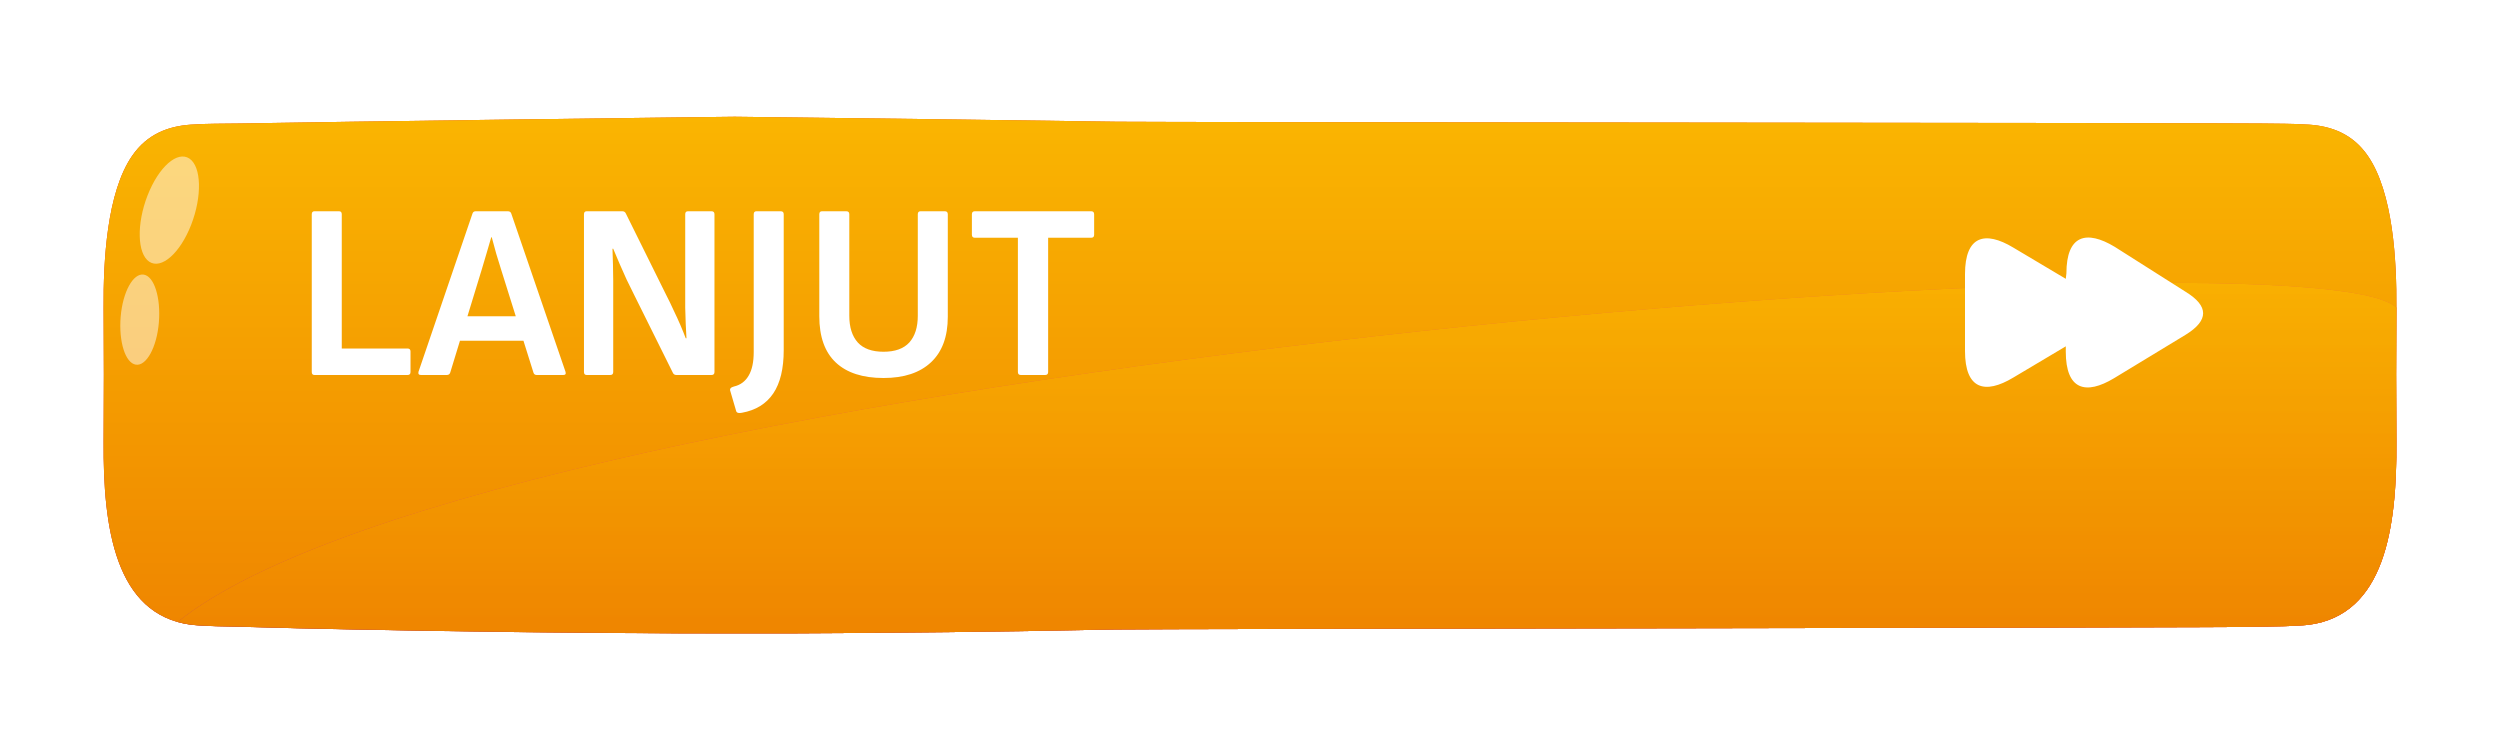
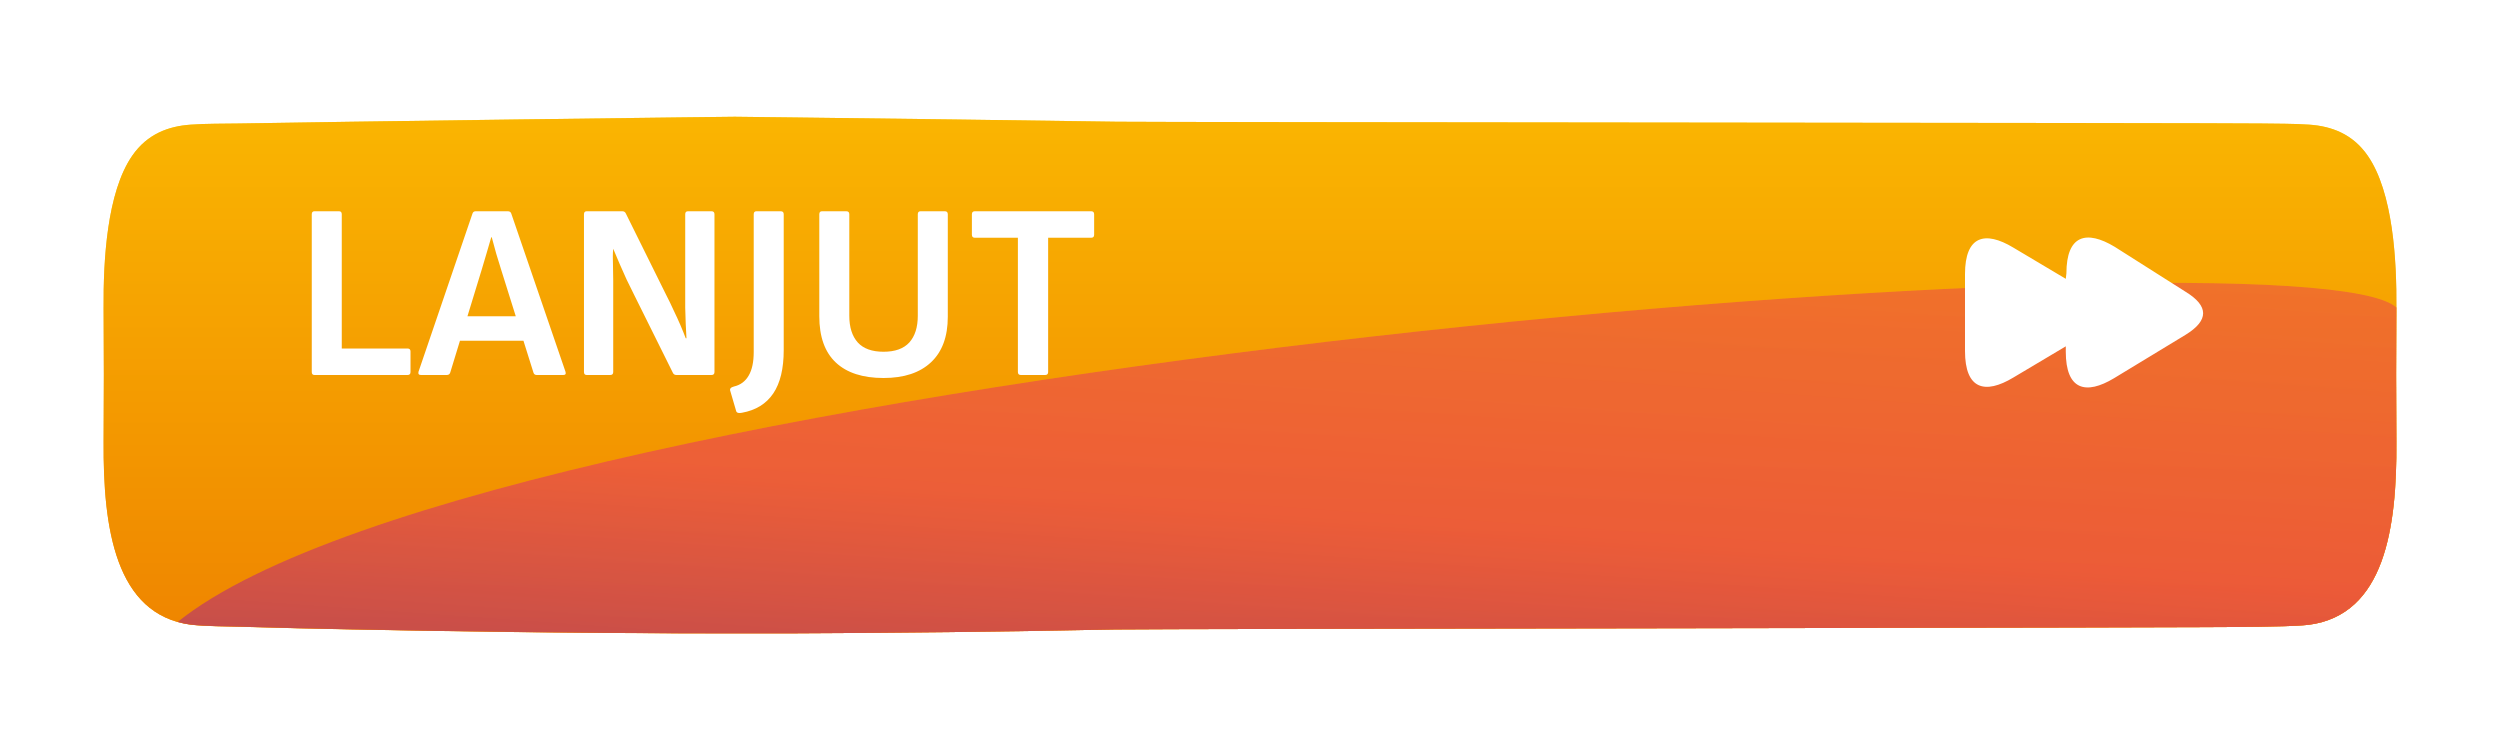
<svg xmlns="http://www.w3.org/2000/svg" width="160" height="48" viewBox="0 0 160 48" fill="none">
  <g filter="url(#filter0_d_295_4411)">
-     <path fill-rule="evenodd" clip-rule="evenodd" d="M46.999 40C30.661 39.812 13.097 39.576 11.973 39.426C5.82 38.615 3.946 32.121 4.001 24.227C4.021 21.393 4.021 18.56 4.001 15.729C3.943 7.77 5.605 0.989 12.036 0.511C13.114 0.431 30.682 0.191 46.999 0C63.303 0.198 146.884 0.431 147.961 0.511C154.396 0.989 156.054 7.77 155.999 15.729C155.978 18.562 155.978 21.395 155.999 24.227C156.054 32.121 154.18 38.615 148.027 39.426C146.903 39.576 63.34 39.812 46.999 40Z" fill="white" />
    <path fill-rule="evenodd" clip-rule="evenodd" d="M46.999 36.535H50.404C57.387 36.509 64.371 36.426 71.355 36.286C73.764 36.238 142.174 36.184 144.581 36.113C145.615 36.081 146.76 36.094 147.765 35.986C152.623 35.347 153.408 29.782 153.369 24.265C153.348 21.412 153.348 18.558 153.369 15.703C153.391 12.691 153.161 8.313 151.533 5.964C150.565 4.563 149.209 4.081 147.814 3.979C146.792 3.906 145.717 3.922 144.692 3.903C142.295 3.861 73.9 3.826 71.503 3.791C64.503 3.689 57.501 3.596 50.498 3.513L47.023 3.472L43.497 3.513C36.496 3.598 29.495 3.691 22.495 3.791C20.099 3.825 17.703 3.862 15.308 3.903C14.281 3.922 13.206 3.903 12.184 3.979C10.789 4.081 9.433 4.563 8.464 5.964C6.837 8.313 6.609 12.691 6.631 15.703C6.651 18.556 6.651 21.41 6.631 24.265C6.592 29.782 7.375 35.344 12.22 35.982C13.247 36.094 14.385 36.081 15.417 36.113C17.825 36.184 20.234 36.241 22.643 36.286C29.626 36.426 36.611 36.509 43.596 36.535H46.999Z" fill="url(#paint0_linear_295_4411)" />
-     <path fill-rule="evenodd" clip-rule="evenodd" d="M46.999 36.535H50.404C57.387 36.509 64.371 36.426 71.355 36.286C73.764 36.238 142.174 36.184 144.581 36.113C145.615 36.081 146.76 36.094 147.765 35.986C152.623 35.347 153.408 29.782 153.369 24.265C153.348 21.412 153.348 18.558 153.369 15.703C153.391 12.691 153.161 8.313 151.533 5.964C150.565 4.563 149.209 4.081 147.814 3.979C146.792 3.906 145.717 3.922 144.692 3.903C142.295 3.861 73.9 3.826 71.503 3.791C64.503 3.689 57.501 3.596 50.498 3.513L47.023 3.472L43.497 3.513C36.496 3.598 29.495 3.691 22.495 3.791C20.099 3.825 17.703 3.862 15.308 3.903C14.281 3.922 13.206 3.903 12.184 3.979C10.789 4.081 9.433 4.563 8.464 5.964C6.837 8.313 6.609 12.691 6.631 15.703C6.651 18.556 6.651 21.41 6.631 24.265C6.592 29.782 7.375 35.344 12.22 35.982C13.247 36.094 14.385 36.081 15.417 36.113C17.825 36.184 20.234 36.241 22.643 36.286C29.626 36.426 36.611 36.509 43.596 36.535H46.999Z" fill="url(#paint1_linear_295_4411)" />
    <path fill-rule="evenodd" clip-rule="evenodd" d="M46.999 36.535H50.404C57.387 36.509 64.371 36.426 71.355 36.286C73.764 36.238 142.174 36.184 144.581 36.113C145.615 36.081 146.76 36.094 147.765 35.986C152.623 35.347 153.408 29.782 153.369 24.265C153.348 21.412 153.348 18.558 153.369 15.703C153.391 12.691 153.161 8.313 151.533 5.964C150.565 4.563 149.209 4.081 147.814 3.979C146.792 3.906 145.717 3.922 144.692 3.903C142.295 3.861 73.9 3.826 71.503 3.791C64.503 3.689 57.501 3.596 50.498 3.513L47.023 3.472L43.497 3.513C36.496 3.598 29.495 3.691 22.495 3.791C20.099 3.825 17.703 3.862 15.308 3.903C14.281 3.922 13.206 3.903 12.184 3.979C10.789 4.081 9.433 4.563 8.464 5.964C6.837 8.313 6.609 12.691 6.631 15.703C6.651 18.556 6.651 21.41 6.631 24.265C6.592 29.782 7.375 35.344 12.22 35.982C13.247 36.094 14.385 36.081 15.417 36.113C17.825 36.184 20.234 36.241 22.643 36.286C29.626 36.426 36.611 36.509 43.596 36.535H46.999Z" fill="url(#paint2_linear_295_4411)" />
-     <path opacity="0.49" fill-rule="evenodd" clip-rule="evenodd" d="M12.124 6.149C12.894 6.67 12.942 8.568 12.233 10.39C11.523 12.213 10.322 13.262 9.552 12.749C8.782 12.235 8.733 10.327 9.445 8.505C10.157 6.682 11.349 5.629 12.124 6.149Z" fill="white" />
-     <path opacity="0.49" fill-rule="evenodd" clip-rule="evenodd" d="M9.198 13.575C9.871 13.68 10.3 15.056 10.167 16.645C10.034 18.234 9.365 19.443 8.692 19.338C8.019 19.233 7.59 17.86 7.723 16.268C7.857 14.676 8.525 13.47 9.198 13.575Z" fill="white" />
    <g opacity="0.64">
      <path fill-rule="evenodd" clip-rule="evenodd" d="M46.999 36.535H50.403C57.387 36.509 64.371 36.426 71.355 36.286C73.764 36.238 142.174 36.184 144.581 36.113C145.615 36.081 146.76 36.094 147.765 35.986C152.623 35.347 153.407 29.782 153.369 24.265C153.348 21.412 153.348 18.558 153.369 15.703C153.369 15.703 153.369 15.687 153.369 15.684C147.6 10.231 31.82 19.351 11.365 35.807C11.365 35.807 11.38 35.807 11.387 35.807C11.662 35.883 11.94 35.94 12.22 35.976C13.247 36.088 14.385 36.075 15.416 36.107C17.825 36.177 20.234 36.235 22.642 36.279C29.626 36.42 36.611 36.503 43.596 36.528L46.999 36.535Z" fill="url(#paint3_linear_295_4411)" />
      <path fill-rule="evenodd" clip-rule="evenodd" d="M46.999 36.535H50.403C57.387 36.509 64.371 36.426 71.355 36.286C73.764 36.238 142.174 36.184 144.581 36.113C145.615 36.081 146.76 36.094 147.765 35.986C152.623 35.347 153.407 29.782 153.369 24.265C153.348 21.412 153.348 18.558 153.369 15.703C153.369 15.703 153.369 15.687 153.369 15.684C147.6 10.231 31.82 19.351 11.365 35.807C11.365 35.807 11.38 35.807 11.387 35.807C11.662 35.883 11.94 35.94 12.22 35.976C13.247 36.088 14.385 36.075 15.416 36.107C17.825 36.177 20.234 36.235 22.642 36.279C29.626 36.42 36.611 36.503 43.596 36.528L46.999 36.535Z" fill="url(#paint4_linear_295_4411)" />
-       <path fill-rule="evenodd" clip-rule="evenodd" d="M46.999 36.535H50.403C57.387 36.509 64.371 36.426 71.355 36.286C73.764 36.238 142.174 36.184 144.581 36.113C145.615 36.081 146.76 36.094 147.765 35.986C152.623 35.347 153.407 29.782 153.369 24.265C153.348 21.412 153.348 18.558 153.369 15.703C153.369 15.703 153.369 15.687 153.369 15.684C147.6 10.231 31.82 19.351 11.365 35.807C11.365 35.807 11.38 35.807 11.387 35.807C11.662 35.883 11.94 35.94 12.22 35.976C13.247 36.088 14.385 36.075 15.416 36.107C17.825 36.177 20.234 36.235 22.642 36.279C29.626 36.42 36.611 36.503 43.596 36.528L46.999 36.535Z" fill="url(#paint5_linear_295_4411)" />
    </g>
  </g>
-   <path d="M20.129 24C20.011 24 19.953 23.936 19.953 23.808V13.712C19.953 13.584 20.011 13.52 20.129 13.52H21.697C21.814 13.52 21.873 13.584 21.873 13.712V22.304H26.081C26.209 22.304 26.273 22.368 26.273 22.496V23.808C26.273 23.936 26.209 24 26.081 24H20.129ZM26.944 24C26.805 24 26.752 23.931 26.784 23.792L30.24 13.664C30.272 13.568 30.341 13.52 30.448 13.52H32.496C32.613 13.52 32.688 13.568 32.72 13.664L36.192 23.792C36.234 23.931 36.187 24 36.048 24H34.352C34.245 24 34.176 23.952 34.144 23.856L32.08 17.28C31.973 16.928 31.866 16.581 31.76 16.24C31.664 15.888 31.568 15.536 31.472 15.184H31.44C31.344 15.525 31.242 15.872 31.136 16.224C31.04 16.565 30.939 16.907 30.832 17.248L28.816 23.84C28.784 23.947 28.709 24 28.592 24H26.944ZM29.136 21.808L29.504 20.24H33.392L33.776 21.808H29.136ZM37.55 24C37.433 24 37.374 23.936 37.374 23.808V13.712C37.374 13.584 37.433 13.52 37.55 13.52H39.822C39.929 13.52 40.004 13.563 40.046 13.648L42.622 18.848C42.804 19.2 42.969 19.541 43.118 19.872C43.278 20.203 43.422 20.517 43.55 20.816C43.678 21.115 43.79 21.392 43.886 21.648H43.934C43.913 21.36 43.897 21.051 43.886 20.72C43.876 20.379 43.865 20.037 43.854 19.696C43.854 19.355 43.854 19.045 43.854 18.768V13.712C43.854 13.584 43.913 13.52 44.03 13.52H45.534C45.662 13.52 45.726 13.584 45.726 13.712V23.808C45.726 23.936 45.662 24 45.534 24H43.294C43.188 24 43.113 23.957 43.07 23.872L40.574 18.848C40.414 18.528 40.254 18.203 40.094 17.872C39.945 17.531 39.796 17.195 39.646 16.864C39.508 16.533 39.374 16.219 39.246 15.92H39.198C39.209 16.251 39.22 16.587 39.23 16.928C39.241 17.269 39.246 17.611 39.246 17.952C39.246 18.293 39.246 18.635 39.246 18.976V23.808C39.246 23.936 39.182 24 39.054 24H37.55ZM47.486 26.416C47.283 26.459 47.16 26.427 47.118 26.32L46.734 25.008C46.691 24.88 46.771 24.789 46.974 24.736C47.39 24.64 47.704 24.405 47.918 24.032C48.131 23.669 48.238 23.168 48.238 22.528V13.712C48.238 13.584 48.296 13.52 48.414 13.52H49.966C50.094 13.52 50.158 13.584 50.158 13.712V22.4C50.158 23.595 49.934 24.523 49.486 25.184C49.038 25.845 48.371 26.256 47.486 26.416ZM56.547 24.192C55.214 24.192 54.195 23.861 53.491 23.2C52.787 22.539 52.435 21.552 52.435 20.24V13.712C52.435 13.584 52.494 13.52 52.611 13.52H54.163C54.291 13.52 54.355 13.584 54.355 13.712V20.208C54.355 20.944 54.536 21.515 54.899 21.92C55.262 22.315 55.811 22.512 56.547 22.512C57.283 22.512 57.832 22.315 58.195 21.92C58.558 21.515 58.739 20.944 58.739 20.208V13.712C58.739 13.584 58.798 13.52 58.915 13.52H60.467C60.595 13.52 60.659 13.584 60.659 13.712V20.272C60.659 21.541 60.302 22.512 59.587 23.184C58.872 23.856 57.859 24.192 56.547 24.192ZM65.337 24C65.209 24 65.145 23.936 65.145 23.808V15.216H62.393C62.265 15.216 62.201 15.152 62.201 15.024V13.712C62.201 13.584 62.265 13.52 62.393 13.52H69.833C69.961 13.52 70.025 13.584 70.025 13.712V15.024C70.025 15.152 69.961 15.216 69.833 15.216H67.081V23.808C67.081 23.936 67.017 24 66.889 24H65.337Z" fill="white" />
+   <path d="M20.129 24C20.011 24 19.953 23.936 19.953 23.808V13.712C19.953 13.584 20.011 13.52 20.129 13.52H21.697C21.814 13.52 21.873 13.584 21.873 13.712V22.304H26.081C26.209 22.304 26.273 22.368 26.273 22.496V23.808C26.273 23.936 26.209 24 26.081 24H20.129ZM26.944 24C26.805 24 26.752 23.931 26.784 23.792L30.24 13.664C30.272 13.568 30.341 13.52 30.448 13.52H32.496C32.613 13.52 32.688 13.568 32.72 13.664L36.192 23.792C36.234 23.931 36.187 24 36.048 24H34.352C34.245 24 34.176 23.952 34.144 23.856L32.08 17.28C31.973 16.928 31.866 16.581 31.76 16.24C31.664 15.888 31.568 15.536 31.472 15.184H31.44C31.344 15.525 31.242 15.872 31.136 16.224C31.04 16.565 30.939 16.907 30.832 17.248L28.816 23.84C28.784 23.947 28.709 24 28.592 24H26.944ZM29.136 21.808L29.504 20.24H33.392L33.776 21.808H29.136ZM37.55 24C37.433 24 37.374 23.936 37.374 23.808V13.712C37.374 13.584 37.433 13.52 37.55 13.52H39.822C39.929 13.52 40.004 13.563 40.046 13.648L42.622 18.848C42.804 19.2 42.969 19.541 43.118 19.872C43.278 20.203 43.422 20.517 43.55 20.816C43.678 21.115 43.79 21.392 43.886 21.648H43.934C43.913 21.36 43.897 21.051 43.886 20.72C43.876 20.379 43.865 20.037 43.854 19.696C43.854 19.355 43.854 19.045 43.854 18.768V13.712C43.854 13.584 43.913 13.52 44.03 13.52H45.534C45.662 13.52 45.726 13.584 45.726 13.712V23.808C45.726 23.936 45.662 24 45.534 24H43.294C43.188 24 43.113 23.957 43.07 23.872L40.574 18.848C40.414 18.528 40.254 18.203 40.094 17.872C39.945 17.531 39.796 17.195 39.646 16.864C39.508 16.533 39.374 16.219 39.246 15.92C39.209 16.251 39.22 16.587 39.23 16.928C39.241 17.269 39.246 17.611 39.246 17.952C39.246 18.293 39.246 18.635 39.246 18.976V23.808C39.246 23.936 39.182 24 39.054 24H37.55ZM47.486 26.416C47.283 26.459 47.16 26.427 47.118 26.32L46.734 25.008C46.691 24.88 46.771 24.789 46.974 24.736C47.39 24.64 47.704 24.405 47.918 24.032C48.131 23.669 48.238 23.168 48.238 22.528V13.712C48.238 13.584 48.296 13.52 48.414 13.52H49.966C50.094 13.52 50.158 13.584 50.158 13.712V22.4C50.158 23.595 49.934 24.523 49.486 25.184C49.038 25.845 48.371 26.256 47.486 26.416ZM56.547 24.192C55.214 24.192 54.195 23.861 53.491 23.2C52.787 22.539 52.435 21.552 52.435 20.24V13.712C52.435 13.584 52.494 13.52 52.611 13.52H54.163C54.291 13.52 54.355 13.584 54.355 13.712V20.208C54.355 20.944 54.536 21.515 54.899 21.92C55.262 22.315 55.811 22.512 56.547 22.512C57.283 22.512 57.832 22.315 58.195 21.92C58.558 21.515 58.739 20.944 58.739 20.208V13.712C58.739 13.584 58.798 13.52 58.915 13.52H60.467C60.595 13.52 60.659 13.584 60.659 13.712V20.272C60.659 21.541 60.302 22.512 59.587 23.184C58.872 23.856 57.859 24.192 56.547 24.192ZM65.337 24C65.209 24 65.145 23.936 65.145 23.808V15.216H62.393C62.265 15.216 62.201 15.152 62.201 15.024V13.712C62.201 13.584 62.265 13.52 62.393 13.52H69.833C69.961 13.52 70.025 13.584 70.025 13.712V15.024C70.025 15.152 69.961 15.216 69.833 15.216H67.081V23.808C67.081 23.936 67.017 24 66.889 24H65.337Z" fill="white" />
  <path fill-rule="evenodd" clip-rule="evenodd" d="M132.21 17.845L128.85 15.845C127.04 14.755 125.76 15.085 125.76 17.545V22.465C125.76 24.925 127.04 25.255 128.85 24.165L132.21 22.165V22.505C132.21 24.965 133.49 25.295 135.3 24.205L139.88 21.425C141.373 20.505 141.373 19.588 139.88 18.675L135.34 15.795C133.53 14.705 132.25 15.035 132.25 17.495L132.21 17.845Z" fill="white" />
  <defs>
    <filter id="filter0_d_295_4411" x="0" y="0" width="160" height="48" filterUnits="userSpaceOnUse" color-interpolation-filters="sRGB">
      <feFlood flood-opacity="0" result="BackgroundImageFix" />
      <feColorMatrix in="SourceAlpha" type="matrix" values="0 0 0 0 0 0 0 0 0 0 0 0 0 0 0 0 0 0 127 0" result="hardAlpha" />
      <feOffset dy="4" />
      <feGaussianBlur stdDeviation="2" />
      <feComposite in2="hardAlpha" operator="out" />
      <feColorMatrix type="matrix" values="0 0 0 0 0 0 0 0 0 0 0 0 0 0 0 0 0 0 0.25 0" />
      <feBlend mode="normal" in2="BackgroundImageFix" result="effect1_dropShadow_295_4411" />
      <feBlend mode="normal" in="SourceGraphic" in2="effect1_dropShadow_295_4411" result="shape" />
    </filter>
    <linearGradient id="paint0_linear_295_4411" x1="80" y1="3.466" x2="80" y2="36.535" gradientUnits="userSpaceOnUse">
      <stop stop-color="#FFDF44" />
      <stop offset="1" stop-color="#F4991A" />
    </linearGradient>
    <linearGradient id="paint1_linear_295_4411" x1="66.855" y1="-44.814" x2="56.861" y2="53.264" gradientUnits="userSpaceOnUse">
      <stop stop-color="#F27121" />
      <stop offset="0.694" stop-color="#E94057" />
      <stop offset="1" stop-color="#8A2387" />
    </linearGradient>
    <linearGradient id="paint2_linear_295_4411" x1="79.998" y1="3.466" x2="79.998" y2="36.535" gradientUnits="userSpaceOnUse">
      <stop stop-color="#FAB501" />
      <stop offset="1" stop-color="#EF8500" />
    </linearGradient>
    <linearGradient id="paint3_linear_295_4411" x1="82.366" y1="14.098" x2="82.366" y2="36.535" gradientUnits="userSpaceOnUse">
      <stop stop-color="#FAB501" />
      <stop offset="1" stop-color="#EF8500" />
    </linearGradient>
    <linearGradient id="paint4_linear_295_4411" x1="69.646" y1="-18.658" x2="64.868" y2="48.234" gradientUnits="userSpaceOnUse">
      <stop stop-color="#F27121" />
      <stop offset="0.694" stop-color="#E94057" />
      <stop offset="1" stop-color="#8A2387" />
    </linearGradient>
    <linearGradient id="paint5_linear_295_4411" x1="82.366" y1="14.098" x2="82.366" y2="36.535" gradientUnits="userSpaceOnUse">
      <stop stop-color="#FAB501" />
      <stop offset="1" stop-color="#EF8500" />
    </linearGradient>
  </defs>
</svg>